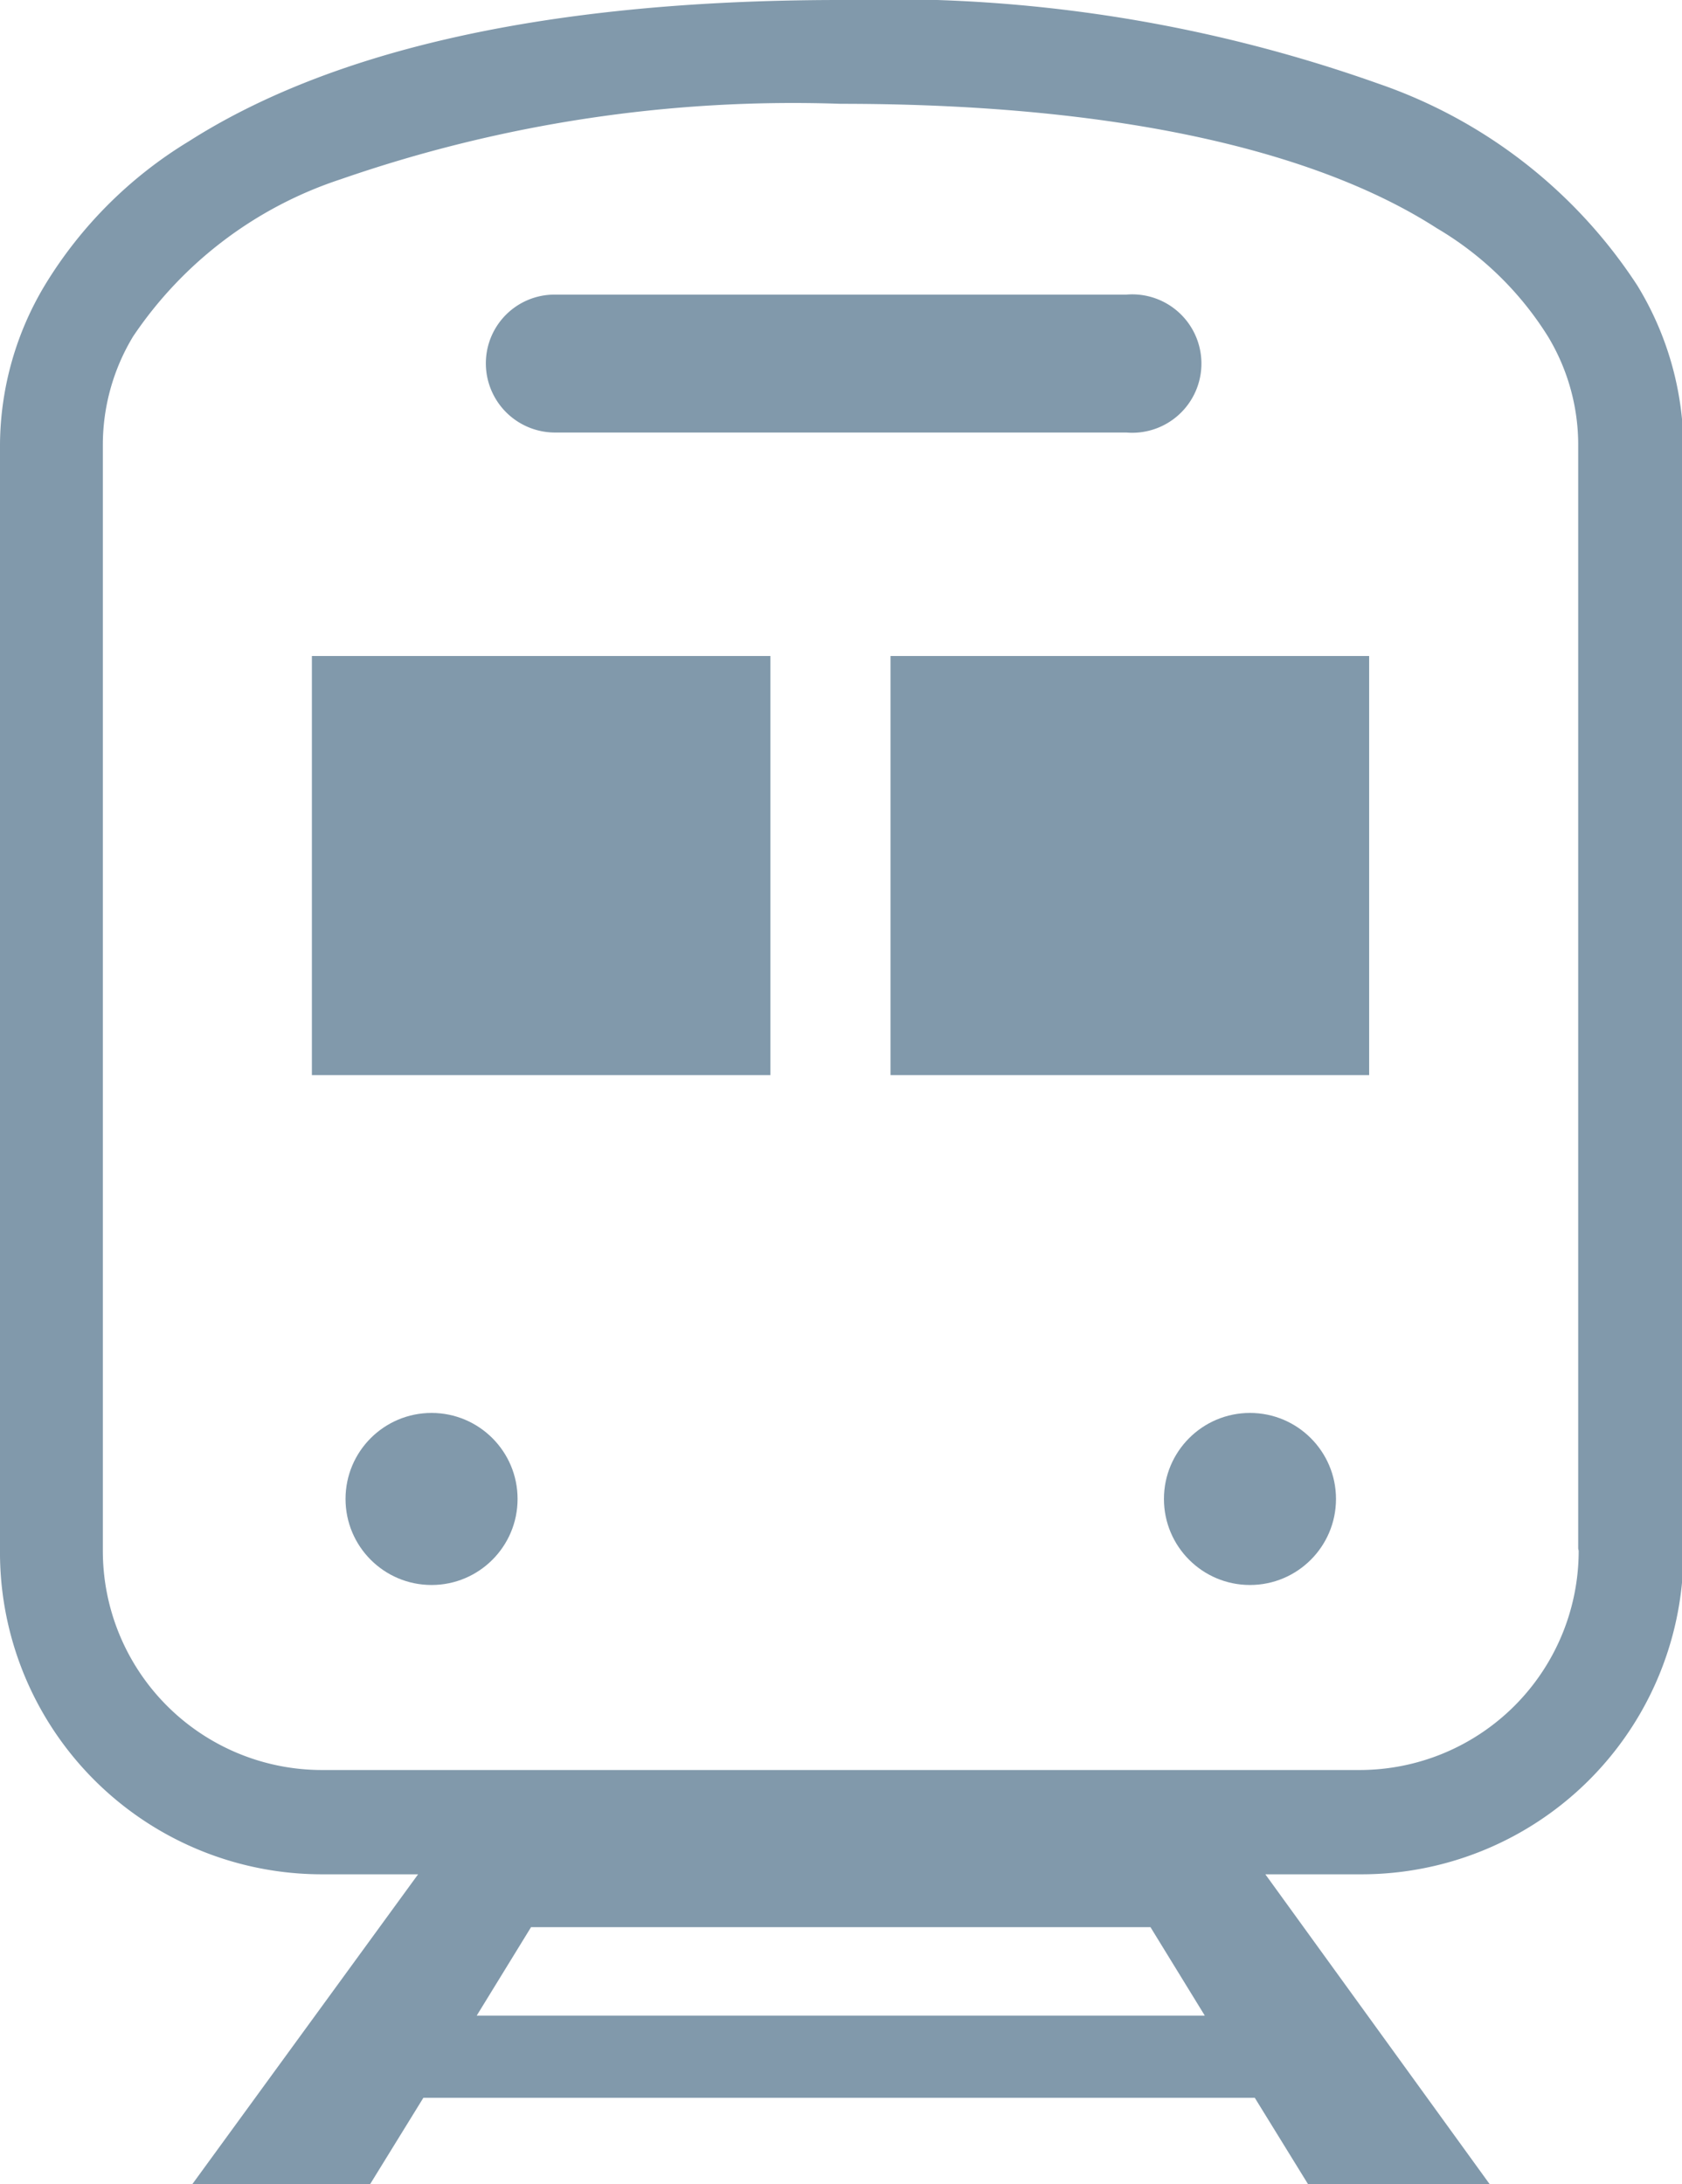
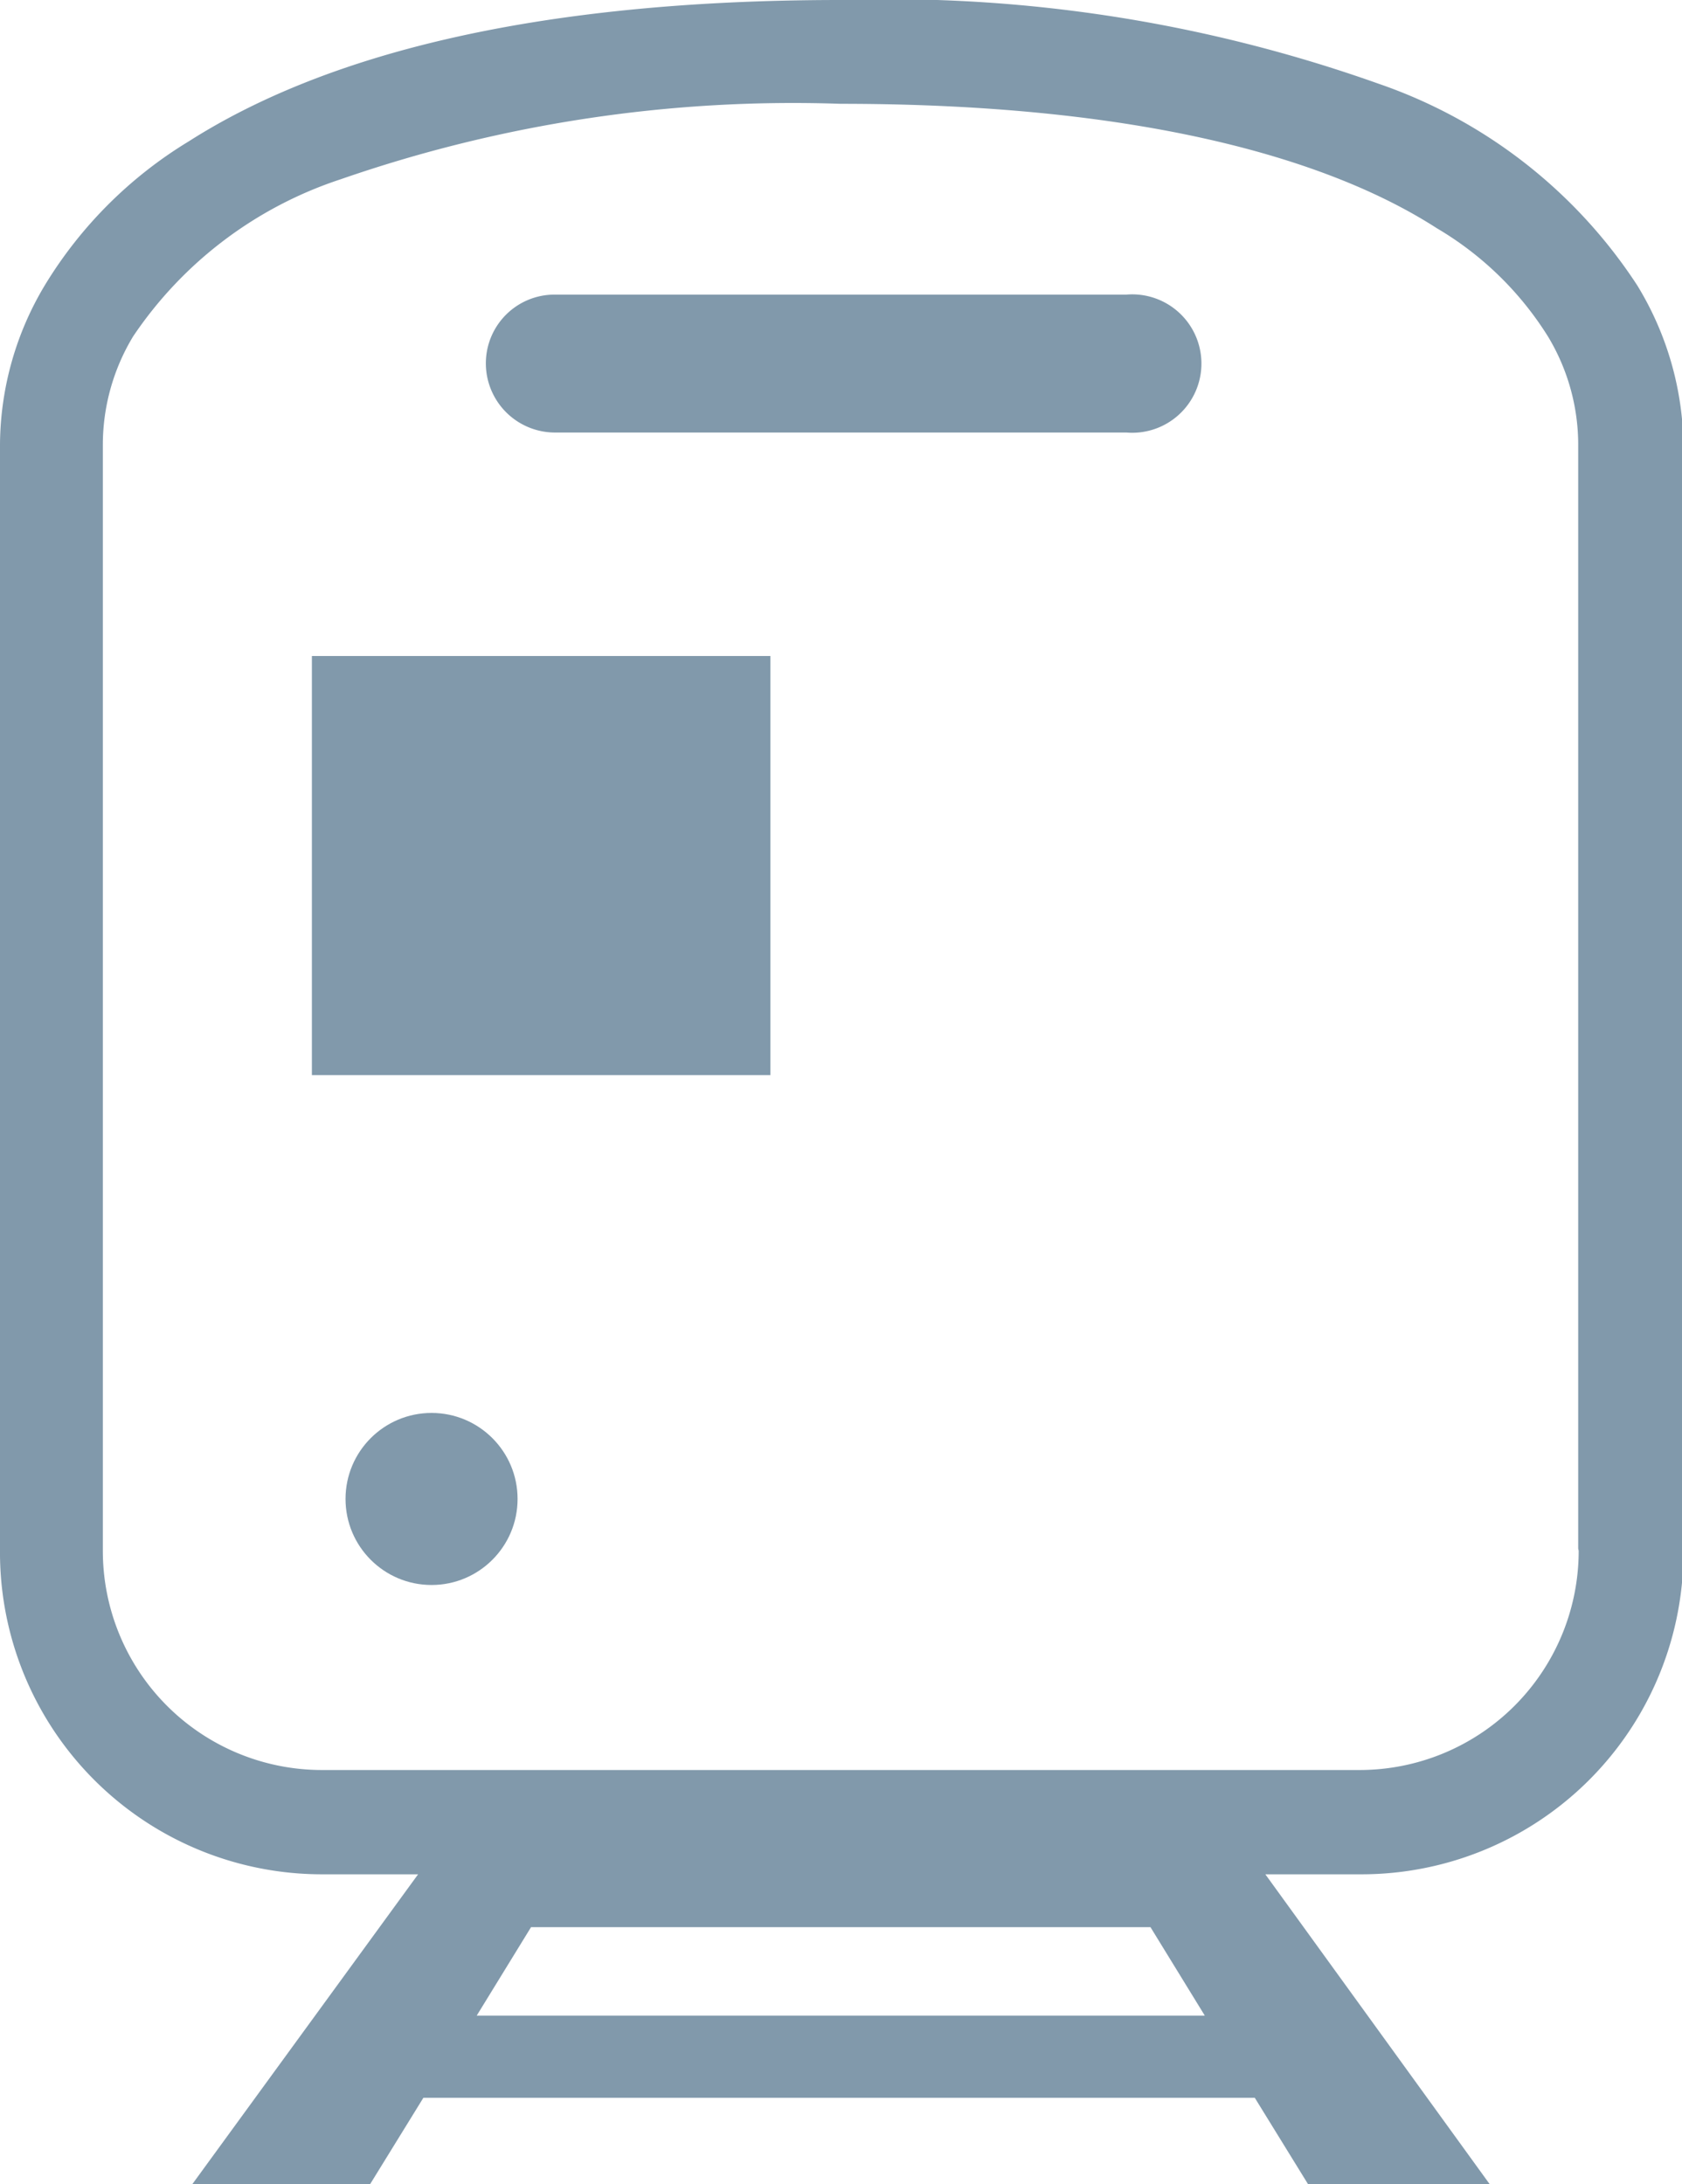
<svg xmlns="http://www.w3.org/2000/svg" viewBox="0 0 35 45.45">
  <defs>
    <style>.cls-1{}.cls-2{fill:#8199AB;}</style>
  </defs>
  <g id="レイヤー_2" data-name="レイヤー 2">
    <g id="レイヤー_1-2" data-name="レイヤー 1">
      <g id="電車_駅のフリーアイコン" data-name="電車 駅のフリーアイコン" class="cls-1">
        <path id="パス_350" data-name="パス 350" class="cls-2" d="M34.07,5.94a10.5,10.5,0,0,0-5.39-4.2A30.41,30.41,0,0,0,17.49,0C11,0,6.69,1.18,3.93,2.94a8.91,8.91,0,0,0-3,3A6.51,6.51,0,0,0,0,9.24v23A6.7,6.7,0,0,0,6.7,39h2L4,45.45h3.7l1.11-1.8h17.3l1.11,1.8H31L26.33,39h2a6.7,6.7,0,0,0,6.7-6.7v-23A6.52,6.52,0,0,0,34.07,5.94Zm-24.15,36,1.13-1.84H23.94l1.13,1.84Zm22.93-9.67a4.56,4.56,0,0,1-4.56,4.56H6.7a4.56,4.56,0,0,1-4.56-4.56v-23A4.36,4.36,0,0,1,2.77,7,8.34,8.34,0,0,1,7.09,3.73a28.71,28.71,0,0,1,10.4-1.57c6.25,0,10.16,1.14,12.41,2.59A6.78,6.78,0,0,1,32.21,7a4.36,4.36,0,0,1,.63,2.22v23Z" />
        <path id="パス_351" data-name="パス 351" class="cls-2" d="M11.54,9h11.9a1.44,1.44,0,1,0,0-2.87H11.54a1.43,1.43,0,0,0-1.43,1.43A1.44,1.44,0,0,0,11.54,9Z" />
        <circle id="楕円形_31" data-name="楕円形 31" class="cls-2" cx="8.98" cy="31.19" r="1.79" />
-         <circle id="楕円形_32" data-name="楕円形 32" class="cls-2" cx="26.01" cy="31.19" r="1.79" />
        <rect id="長方形_124" data-name="長方形 124" class="cls-2" x="6.49" y="13.65" width="9.54" height="8.72" />
-         <rect id="長方形_125" data-name="長方形 125" class="cls-2" x="18.53" y="13.65" width="9.96" height="8.72" />
      </g>
    </g>
  </g>
</svg>